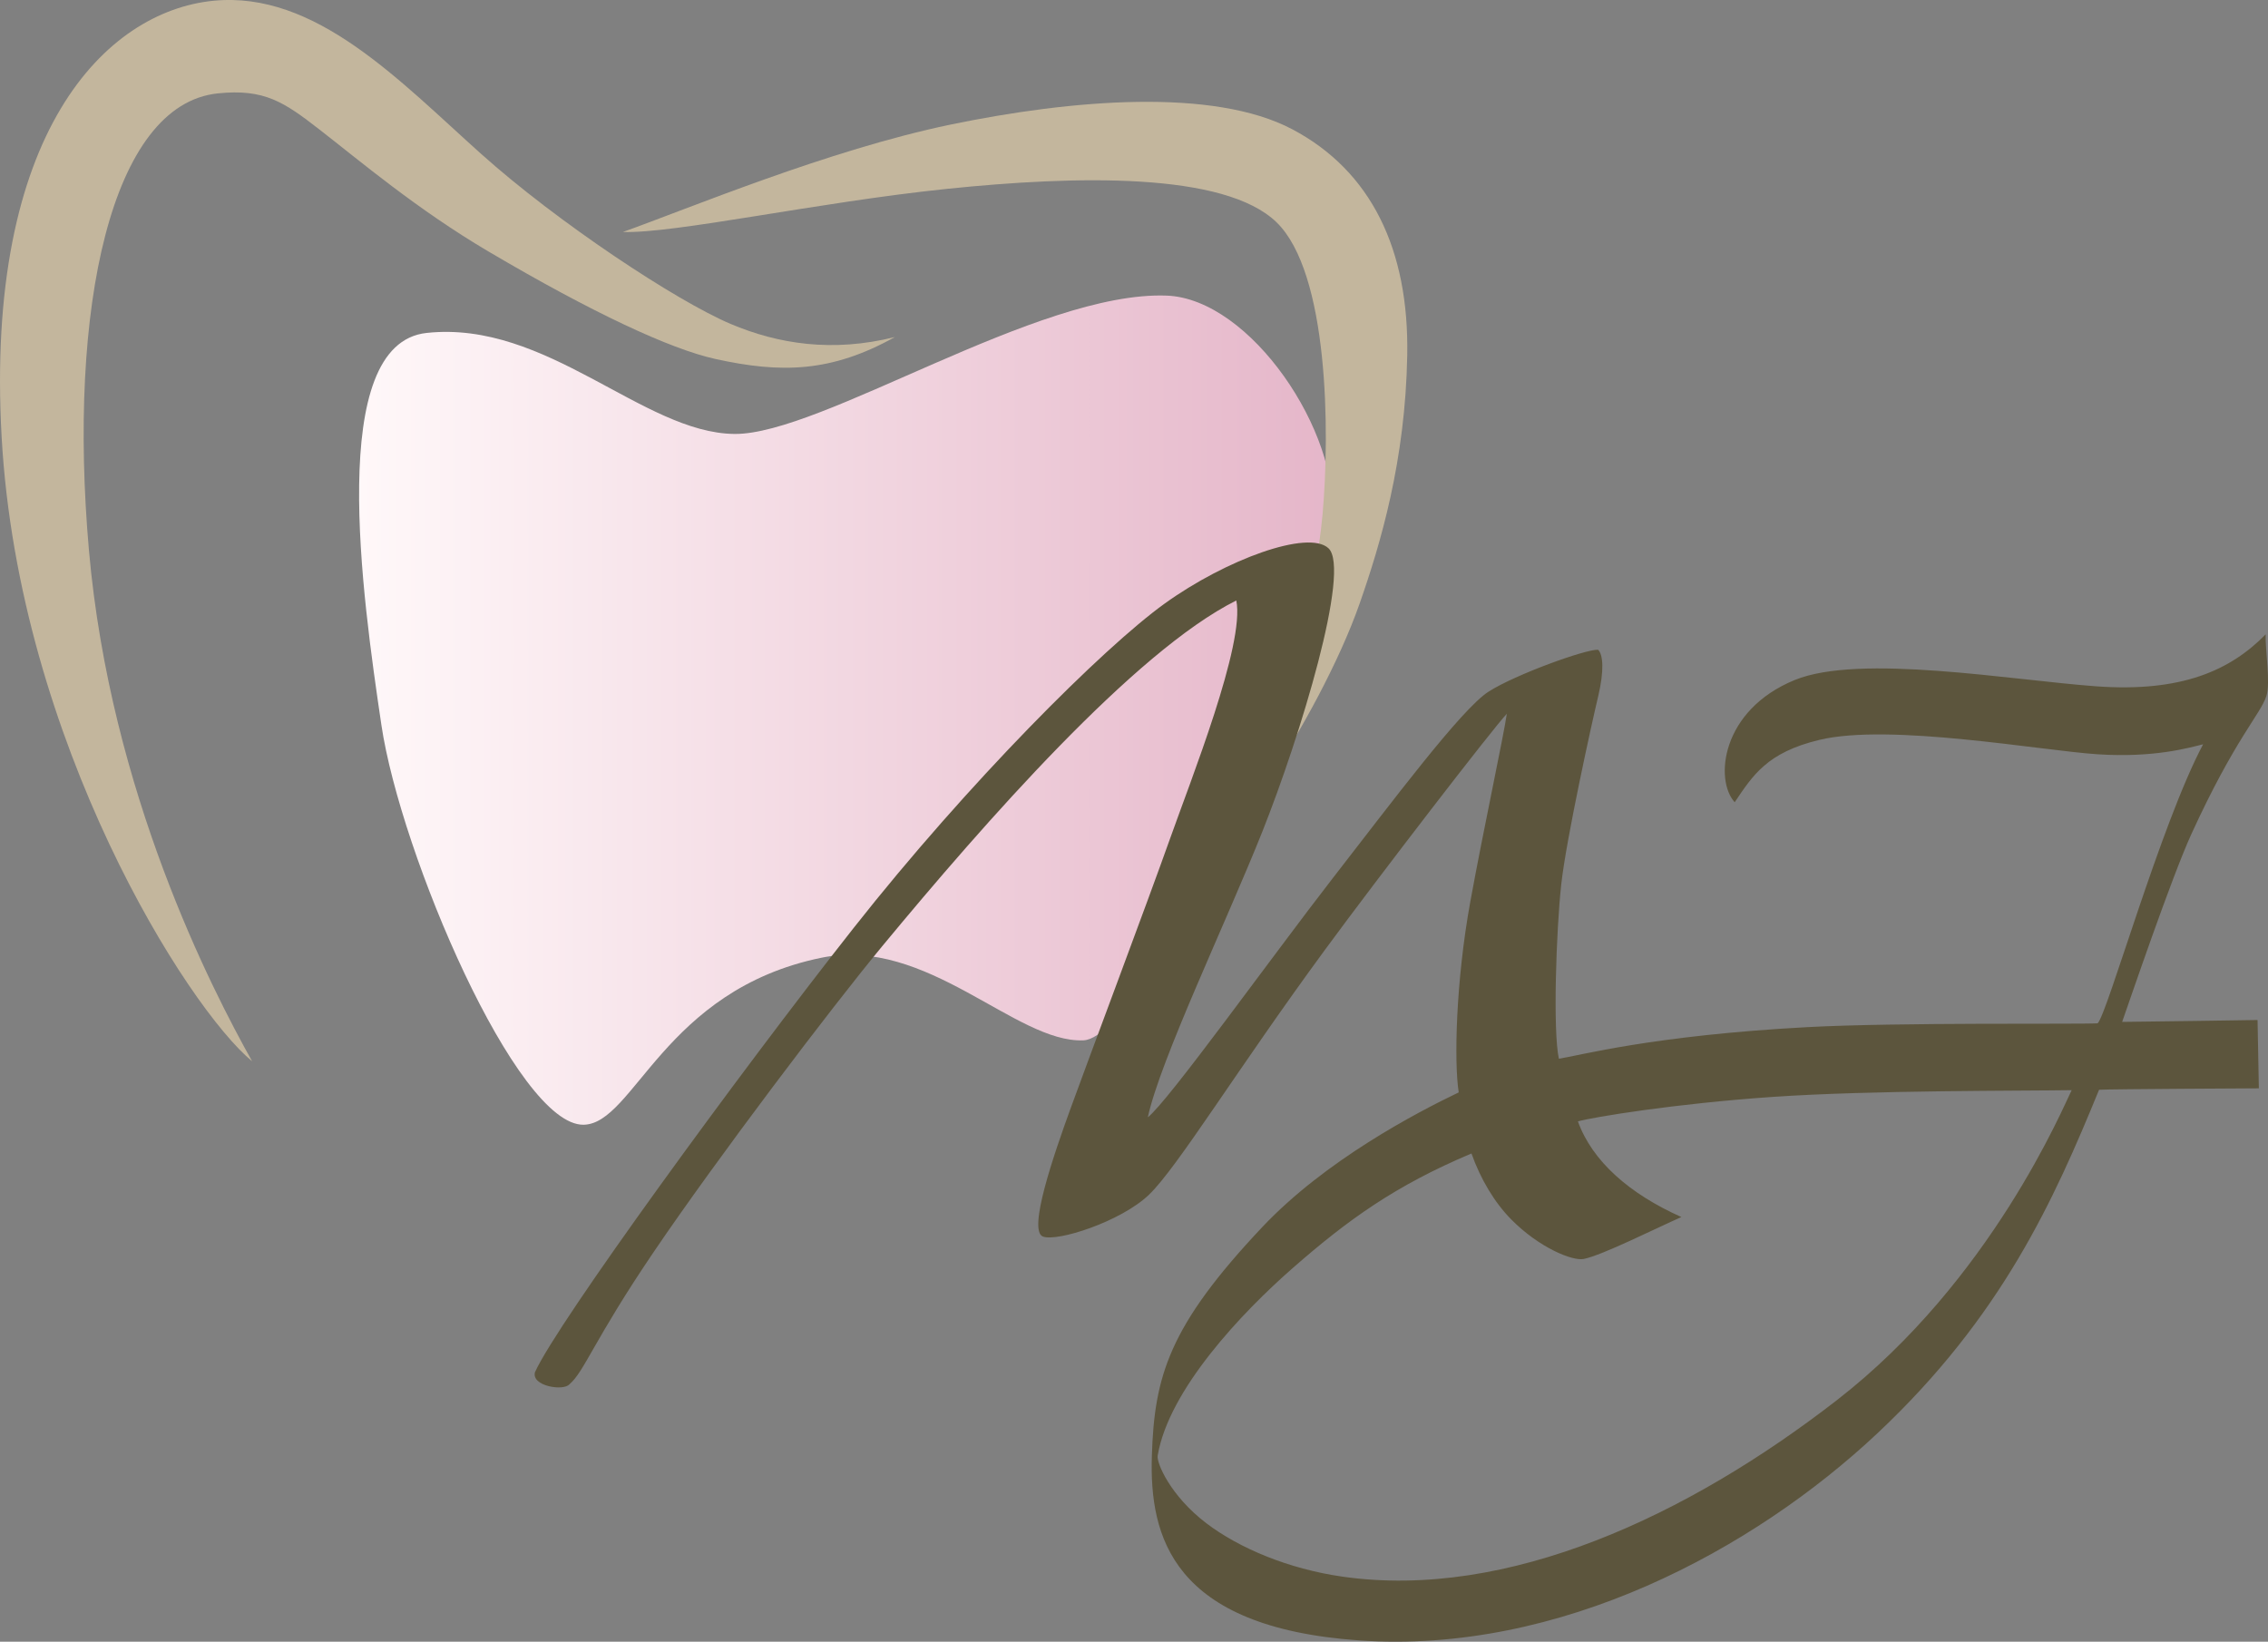
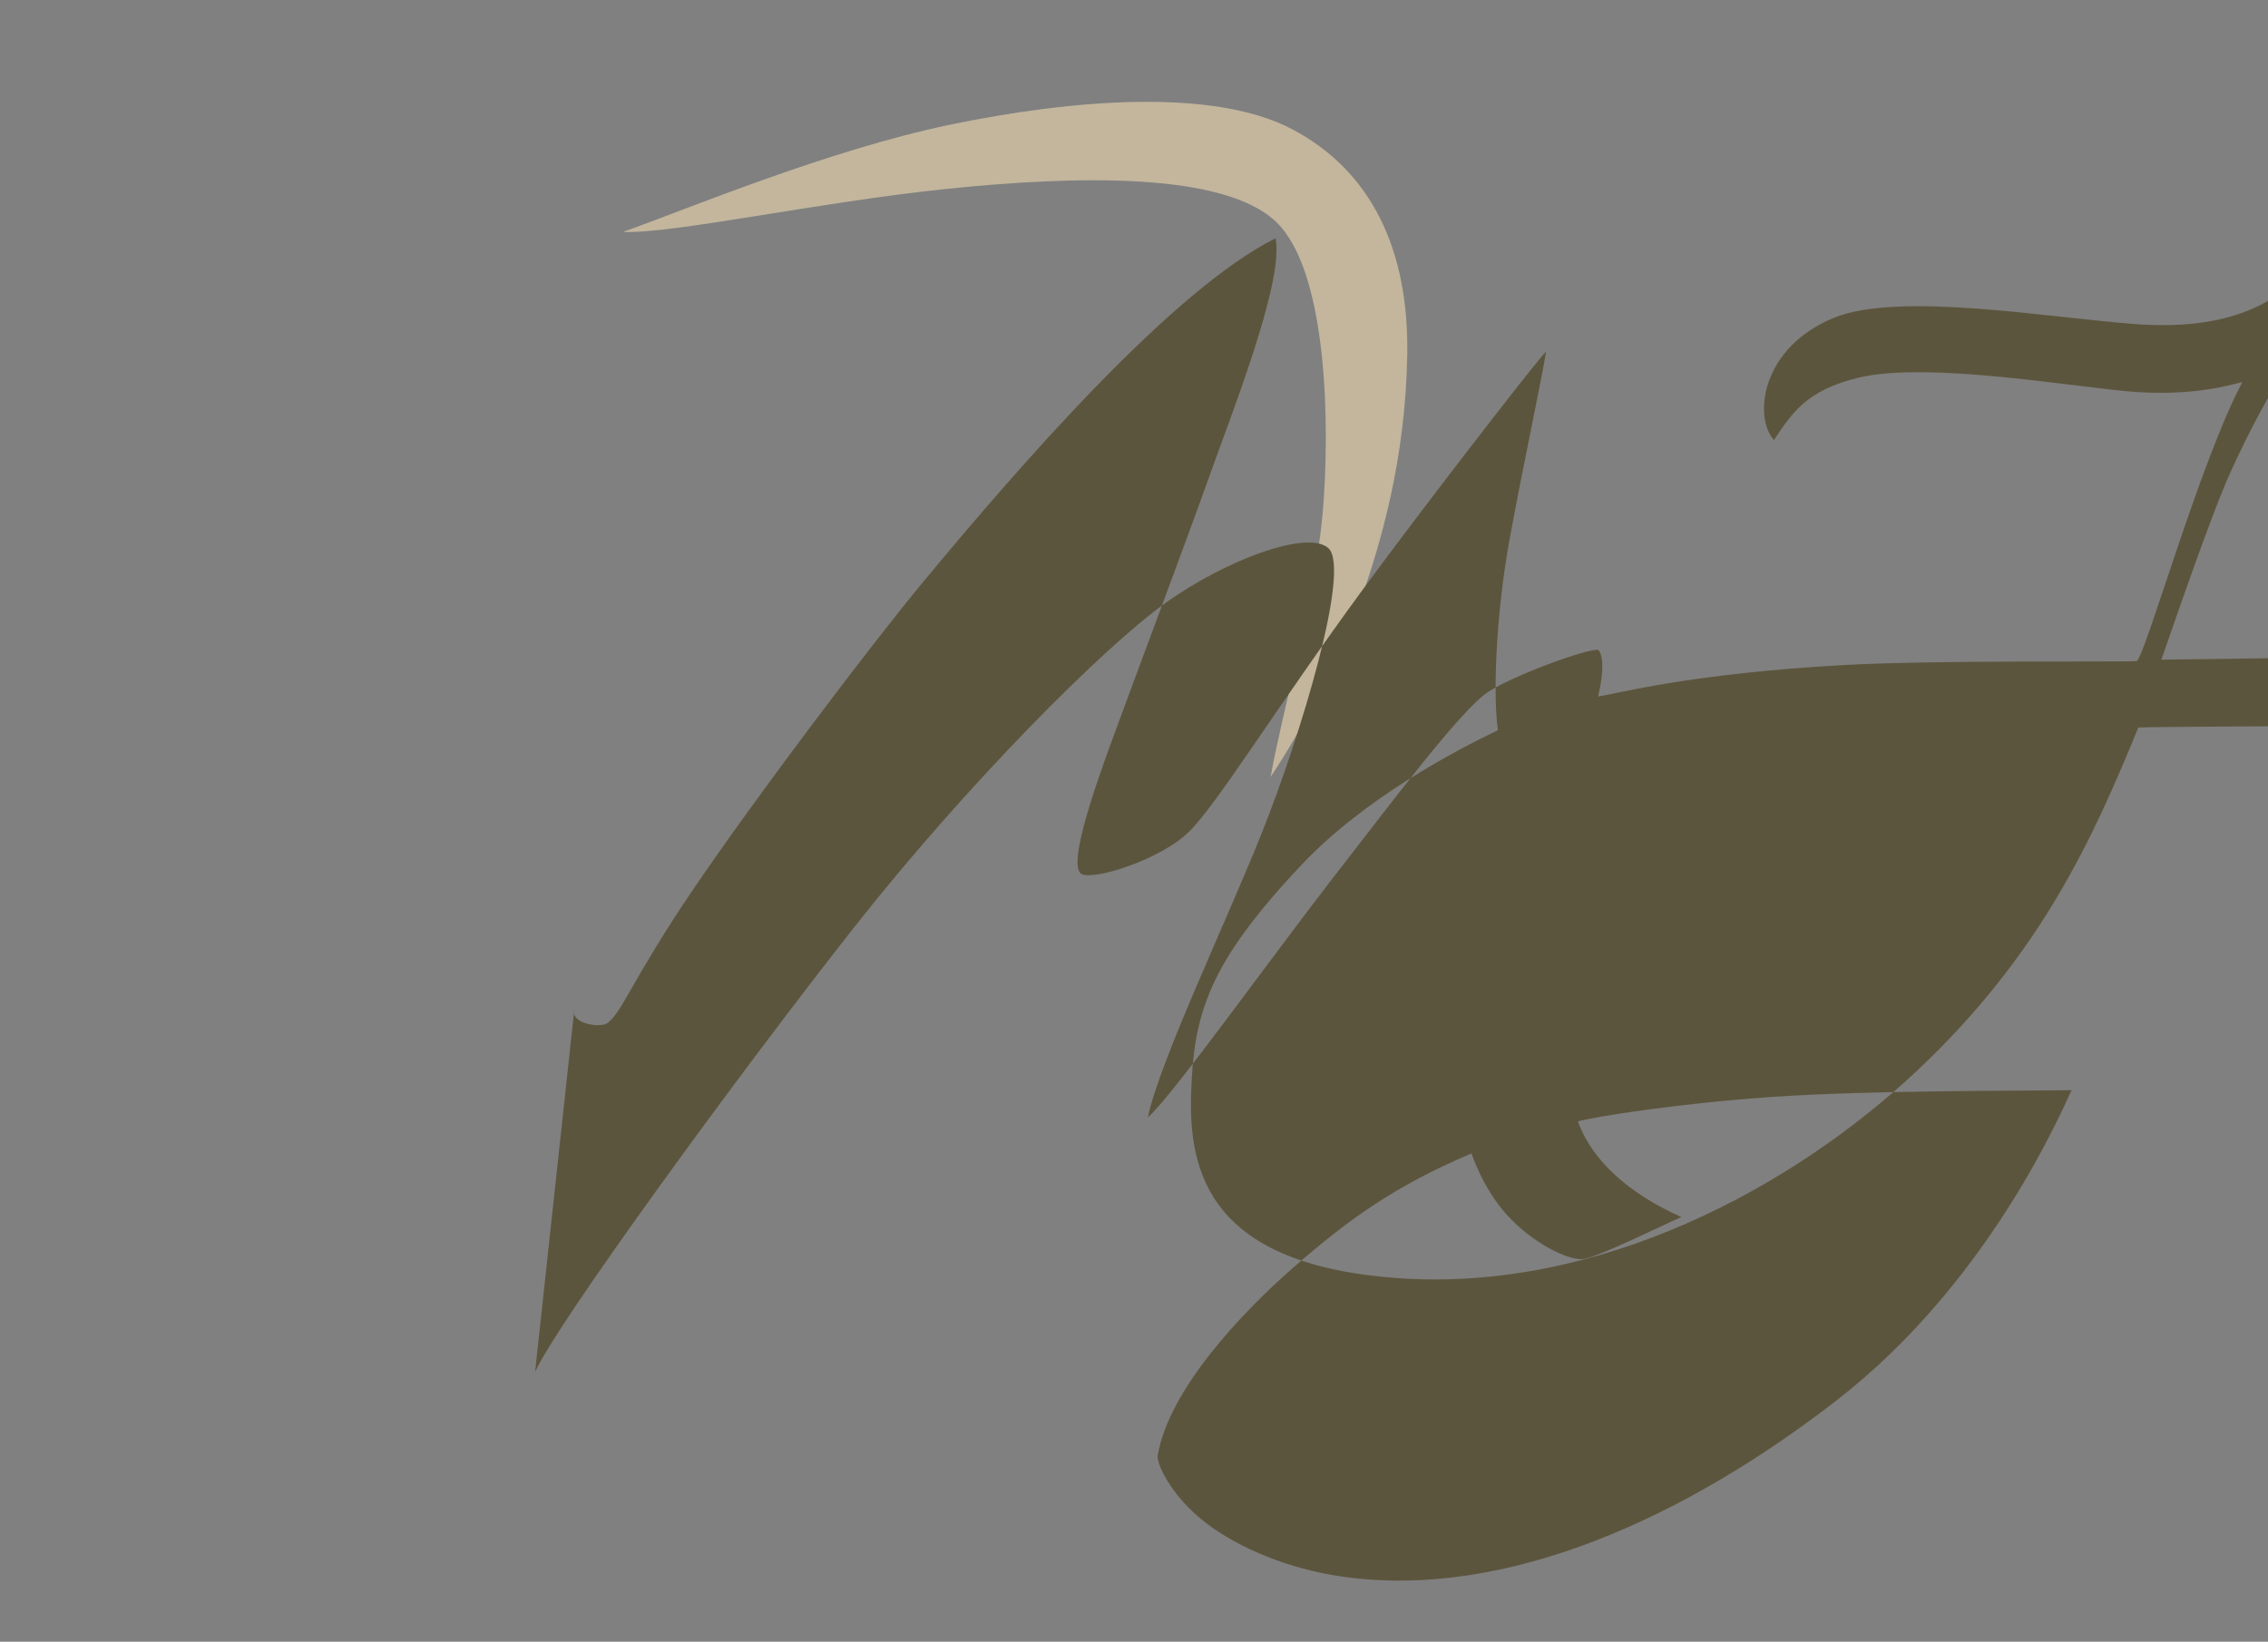
<svg xmlns="http://www.w3.org/2000/svg" id="Layer_2" width="507.9" height="367.65" viewBox="0 0 507.9 367.65">
  <rect x="0" y="0" width="507.9" height="367.65" fill="#808080" stroke="none" />
  <defs>
    <style>.cls-1{fill:#5c553d;}.cls-2{fill:url(#linear-gradient);}.cls-3{fill:#c3b69d;}</style>
    <linearGradient id="linear-gradient" x1="80.41" y1="159.03" x2="298.38" y2="159.03" gradientUnits="userSpaceOnUse">
      <stop offset="0" stop-color="#fff8f9" />
      <stop offset="1" stop-color="#e5b6c9" />
    </linearGradient>
  </defs>
-   <path class="cls-3" d="M200.36,75.49c-13.93,3.47-26.1,1.56-36.77-2.96-12.13-5.14-38.74-22.73-55.85-38.07C89.34,17.98,70.62-2.08,47.8.17,23.68,2.55-3.48,29.66.37,97.93s41.67,127.88,56.09,139.74c-8.97-16.03-31.73-60-36.54-114.42-4.79-54.17,4.93-99.9,28.89-102.34,10.44-1.07,14.82,1.96,22.76,8.12,9.04,7.01,21.81,17.86,37.87,27.32,23.16,13.66,40.66,21.81,50.72,24.03,14.84,3.28,26.05,3,40.21-4.88Z" />
-   <path class="cls-2" d="M164.47,97.18c19.44.2,67.97-32.07,96.79-30.98,18.89.71,38.92,30.86,36.99,50.09s-40.46,116.05-55.63,116.69-35.03-23.37-58.71-18.49c-35.26,7.26-41.89,37.17-53.2,37.39-14.97.3-41.03-60.68-45.3-89.53s-12.38-85.36,10.12-87.79c26.94-2.92,48.43,22.41,68.94,22.62Z" />
  <path class="cls-3" d="M139.48,51.96c14.58-5.2,46.08-18.39,73.35-24.05,27.27-5.65,58.93-8.27,76.56,1.04,17.63,9.31,26.17,26.88,25.75,50.61-.42,23.65-5.99,42.24-10.64,55.54s-13.38,28.95-19.96,38.91c2.53-14.41,9.98-40.24,11.64-58.87s1.34-54.04-10.3-65.35-44.91-10.48-73.85-7.49-61.03,10.05-72.56,9.65Z" />
-   <path class="cls-1" d="M119.83,307.24c4.96-11.02,45.74-66.95,71.36-99.46,25.62-32.51,55.83-62.68,69.61-72.6s32.18-16.62,36.7-12.4c5.07,4.73-6.3,42.09-14.83,63.51-8,20.09-22.89,51.17-25.62,63.92,4.56-3.54,27.86-36.09,41.34-53.45,13.49-17.36,28.92-38.02,34.98-41.88s21.85-9.54,24.52-9.37c1.12,1.12,1.38,4.68,0,10.47s-7.16,31.96-8.27,42.16-1.89,32.75-.52,38.96c4.44-.67,20.89-5.2,55.54-7.07,20.64-1.11,60.71-.61,65.11-.86,2.14-1.99,14.1-44.58,23.62-62.49-3.09.76-10.94,3.07-23.62,2.24-12.67-.83-46.51-7.01-62.29-3.23-11.78,2.82-14.94,7.98-18.99,13.97-4.53-4.98-3.1-20.59,13.44-27.37,14.54-5.96,48.52.03,67.53,1.41s30-3.52,37.94-11.64c-.12,3.56,1.12,10.9.16,13.82-1.35,4.14-6.98,9.47-16.76,30.82-4.52,9.87-13.94,37.62-15.54,42.15,2.89,0,30.32-.42,30.32-.42l.29,15.3s-33.17.16-35.78.32c-10.09,24.67-21.74,50.7-49.57,76.87s-71.25,49.61-116.19,46.44c-41.87-2.96-46.91-23.34-46.36-41.25s3.79-29.12,24.74-51.32c14.09-14.93,34.51-25.62,43.98-30.15-1.06-6.68-.67-24.77,2.59-42.69,2.89-15.87,7.48-37.18,8.18-42.1-3.14,3.3-28.66,36.43-40.74,52.88-19.66,26.78-33.06,48.77-39.4,54.83s-20.59,10.59-23.75,9.36c-3.45-1.34,2.51-18.5,6.1-28.42s17.65-47.35,22.33-60.57,16.88-43.76,14.88-53.45c-22.78,11.37-56.53,49.93-79.12,77.21-11.61,14.02-37.17,47.78-51.31,68.63-13.38,19.71-15.58,26.86-18.9,29.68-1.35,1.6-8.68.41-7.71-2.76ZM376.54,272.55c-5.6,2.46-17.72,8.56-21.87,9.39-2.52.5-9.96-2.5-16.23-8.84-3.76-3.8-6.87-9.03-8.92-14.78-17.04,7.18-27.62,14.81-39.94,25.58-11.47,10.03-27.87,27.34-30.33,42.1-.27,1.61,2.83,8.98,10.91,15.13,7.31,5.57,18.41,10.23,30.44,11.95,37.08,5.3,77.46-13.7,110.73-39.5,34.64-26.86,50.75-65.78,52.6-69.44-10.87.18-44.81-.01-66.85,1.5-22.04,1.51-40.39,4.55-43.72,5.49,3.21,8.92,11.55,16.24,23.19,21.43Z" />
+   <path class="cls-1" d="M119.83,307.24c4.96-11.02,45.74-66.95,71.36-99.46,25.62-32.51,55.83-62.68,69.61-72.6s32.18-16.62,36.7-12.4c5.07,4.73-6.3,42.09-14.83,63.51-8,20.09-22.89,51.17-25.62,63.92,4.56-3.54,27.86-36.09,41.34-53.45,13.49-17.36,28.92-38.02,34.98-41.88s21.85-9.54,24.52-9.37c1.12,1.12,1.38,4.68,0,10.47c4.44-.67,20.89-5.2,55.54-7.07,20.64-1.11,60.71-.61,65.11-.86,2.14-1.99,14.1-44.58,23.62-62.49-3.09.76-10.94,3.07-23.62,2.24-12.67-.83-46.51-7.01-62.29-3.23-11.78,2.82-14.94,7.98-18.99,13.97-4.53-4.98-3.1-20.59,13.44-27.37,14.54-5.96,48.52.03,67.53,1.41s30-3.52,37.94-11.64c-.12,3.56,1.12,10.9.16,13.82-1.35,4.14-6.98,9.47-16.76,30.82-4.52,9.87-13.94,37.62-15.54,42.15,2.89,0,30.32-.42,30.32-.42l.29,15.3s-33.17.16-35.78.32c-10.09,24.67-21.74,50.7-49.57,76.87s-71.25,49.61-116.19,46.44c-41.87-2.96-46.91-23.34-46.36-41.25s3.79-29.12,24.74-51.32c14.09-14.93,34.51-25.62,43.98-30.15-1.06-6.68-.67-24.77,2.59-42.69,2.89-15.87,7.48-37.18,8.18-42.1-3.14,3.3-28.66,36.43-40.74,52.88-19.66,26.78-33.06,48.77-39.4,54.83s-20.59,10.59-23.75,9.36c-3.45-1.34,2.51-18.5,6.1-28.42s17.65-47.35,22.33-60.57,16.88-43.76,14.88-53.45c-22.78,11.37-56.53,49.93-79.12,77.21-11.61,14.02-37.17,47.78-51.31,68.63-13.38,19.71-15.58,26.86-18.9,29.68-1.35,1.6-8.68.41-7.71-2.76ZM376.54,272.55c-5.6,2.46-17.72,8.56-21.87,9.39-2.52.5-9.96-2.5-16.23-8.84-3.76-3.8-6.87-9.03-8.92-14.78-17.04,7.18-27.62,14.81-39.94,25.58-11.47,10.03-27.87,27.34-30.33,42.1-.27,1.61,2.83,8.98,10.91,15.13,7.31,5.57,18.41,10.23,30.44,11.95,37.08,5.3,77.46-13.7,110.73-39.5,34.64-26.86,50.75-65.78,52.6-69.44-10.87.18-44.81-.01-66.85,1.5-22.04,1.51-40.39,4.55-43.72,5.49,3.21,8.92,11.55,16.24,23.19,21.43Z" />
</svg>